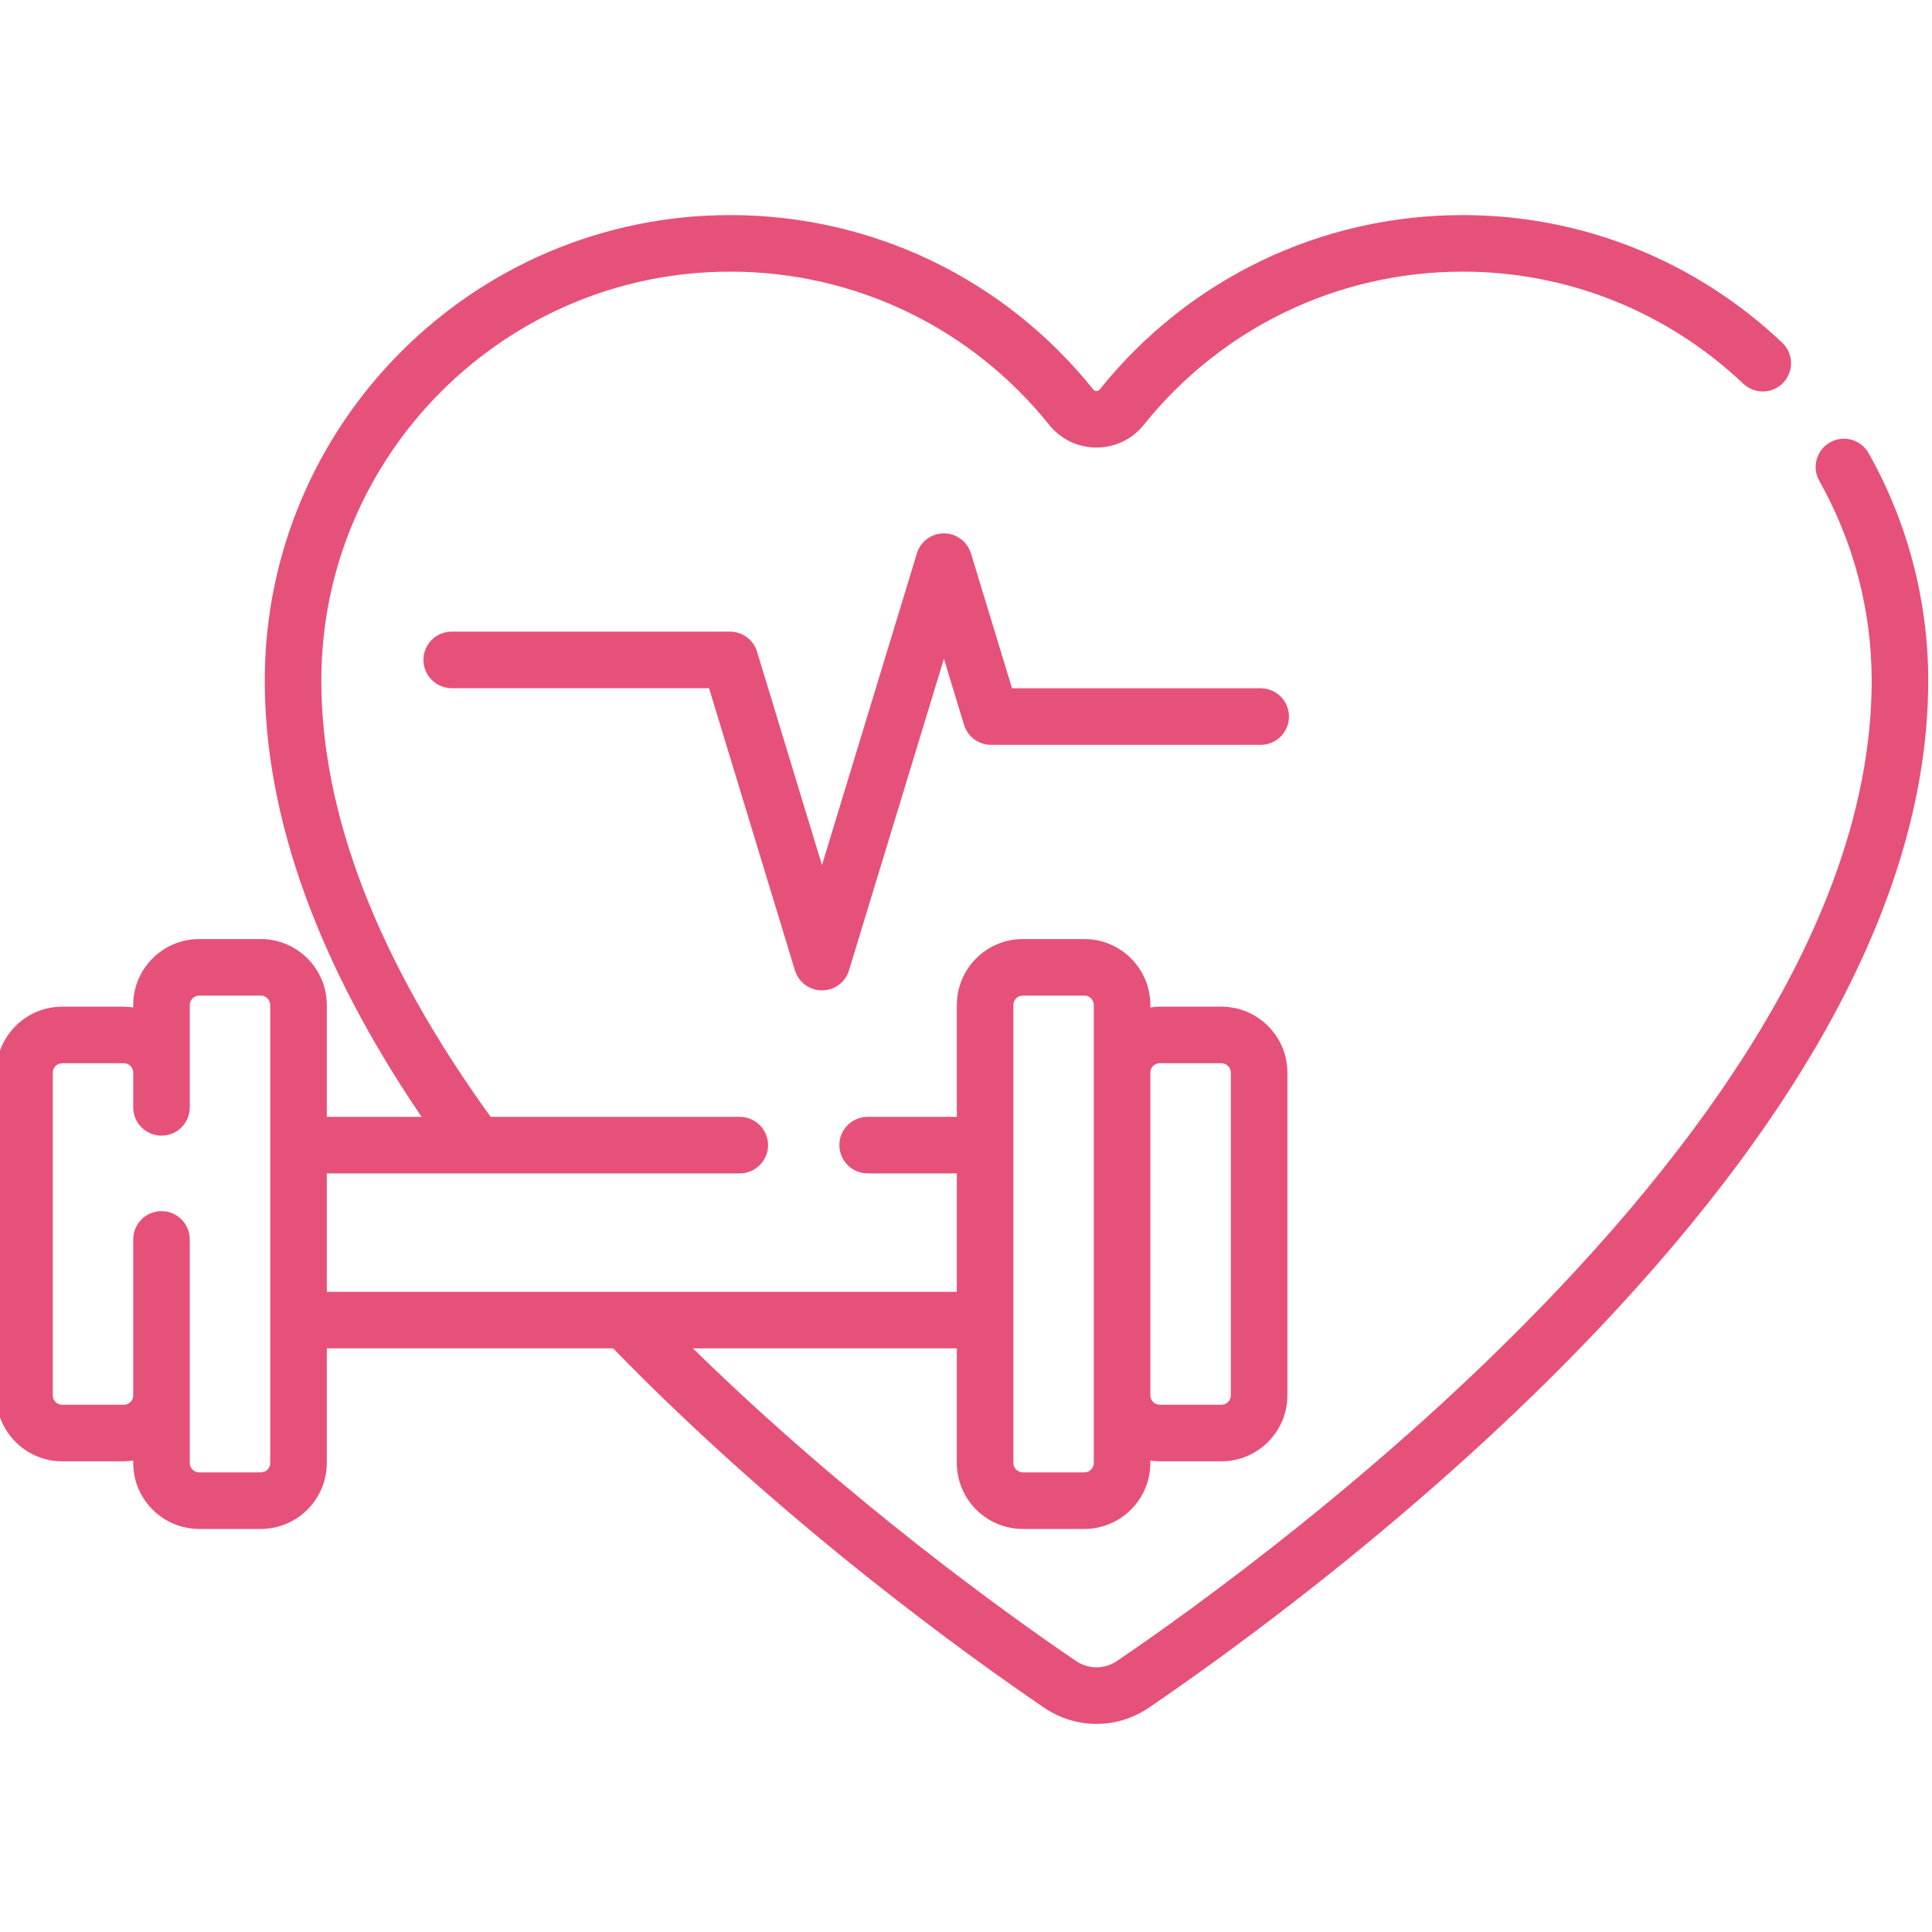
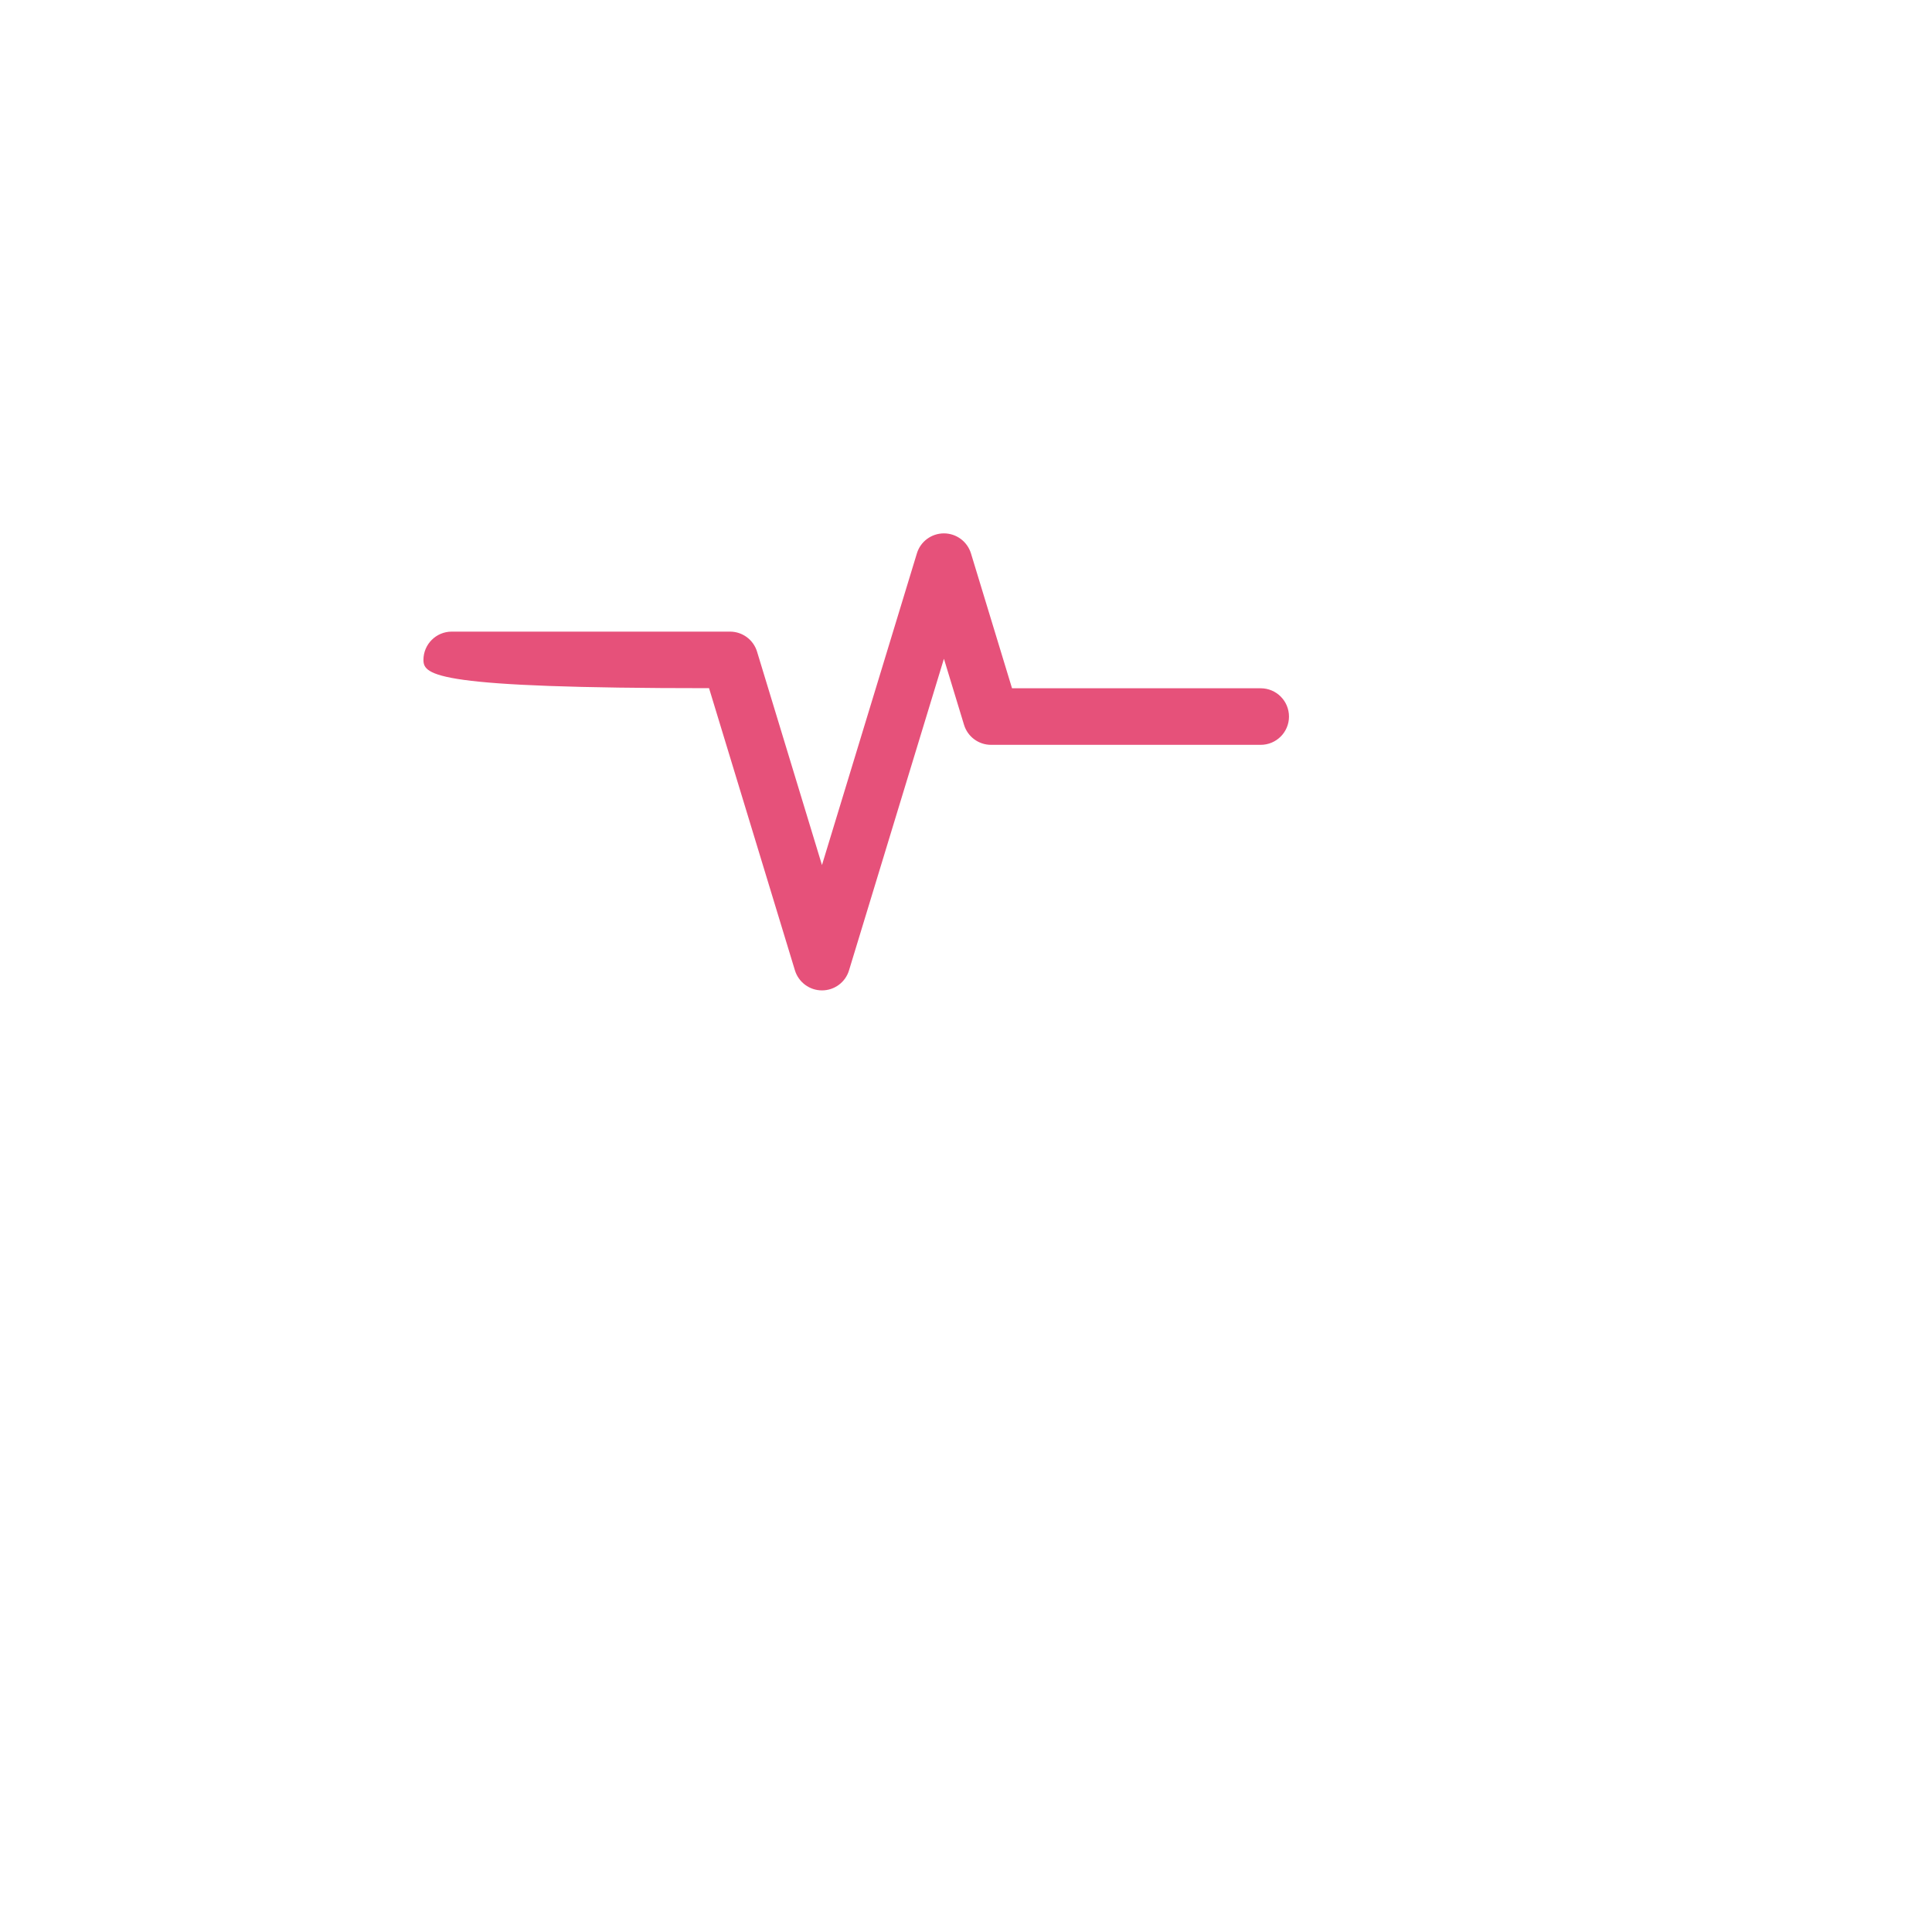
<svg xmlns="http://www.w3.org/2000/svg" width="40" height="40" viewBox="0 0 40 40" fill="none">
  <g clip-path="url(#clip0_334_361)">
-     <path d="M17.018 20.505C16.761 20.505 16.534 20.337 16.458 20.09L14.68 14.248H9.353C9.029 14.248 8.767 13.986 8.767 13.662C8.767 13.339 9.029 13.077 9.353 13.077H15.114C15.371 13.077 15.599 13.245 15.674 13.492L17.018 17.91L18.983 11.458C19.057 11.211 19.285 11.043 19.543 11.043C19.8 11.043 20.027 11.211 20.103 11.458L20.953 14.25H26.101C26.425 14.25 26.687 14.512 26.687 14.836C26.687 15.159 26.425 15.421 26.101 15.421H20.519C20.261 15.421 20.034 15.253 19.959 15.006L19.543 13.639L17.578 20.09C17.504 20.337 17.276 20.505 17.018 20.505Z" fill="#E6517A" />
-     <path d="M38.687 9.381C38.528 9.099 38.171 9 37.889 9.159C37.608 9.317 37.508 9.674 37.667 9.956C38.373 11.209 38.748 12.632 38.751 14.071C38.758 17.908 36.553 22.177 32.198 26.758C28.652 30.488 24.674 33.337 23.128 34.388C22.869 34.564 22.535 34.564 22.276 34.388C20.905 33.456 17.574 31.077 14.347 27.917H19.81V30.289C19.81 31.042 20.422 31.655 21.176 31.655H22.451C23.204 31.655 23.817 31.042 23.817 30.289V30.24C23.881 30.249 23.946 30.255 24.012 30.255H25.288C26.041 30.255 26.654 29.642 26.654 28.889V22.208C26.654 21.454 26.041 20.842 25.288 20.842H24.012C23.946 20.842 23.881 20.848 23.817 20.858V20.808C23.817 20.055 23.204 19.442 22.451 19.442H21.176C20.422 19.442 19.81 20.055 19.81 20.808V23.123H17.964C17.64 23.123 17.378 23.385 17.378 23.708C17.378 24.031 17.64 24.294 17.964 24.294H19.81V26.746H6.766V24.294H15.316C15.639 24.294 15.902 24.031 15.902 23.708C15.902 23.385 15.639 23.123 15.316 23.123H10.158C7.827 19.898 6.647 16.854 6.653 14.072C6.661 9.411 10.458 5.624 15.118 5.624H15.13C17.705 5.627 20.108 6.784 21.723 8.797C21.962 9.095 22.319 9.266 22.702 9.266C23.084 9.266 23.441 9.095 23.68 8.797C25.295 6.784 27.698 5.628 30.273 5.624H30.285C32.449 5.624 34.511 6.448 36.094 7.945C36.329 8.167 36.7 8.157 36.922 7.922C37.144 7.687 37.134 7.317 36.899 7.095C35.098 5.391 32.75 4.453 30.285 4.453C30.281 4.453 30.276 4.453 30.271 4.453C27.34 4.457 24.605 5.773 22.767 8.065C22.734 8.106 22.669 8.106 22.636 8.065C20.799 5.774 18.063 4.457 15.132 4.453C15.127 4.453 15.123 4.453 15.118 4.453C9.814 4.453 5.491 8.764 5.482 14.069C5.476 16.901 6.568 19.942 8.728 23.123H6.766V20.808C6.766 20.054 6.153 19.442 5.4 19.442H4.124C3.371 19.442 2.758 20.054 2.758 20.808V20.857C2.695 20.848 2.63 20.842 2.563 20.842H1.288C0.535 20.842 -0.078 21.454 -0.078 22.208V28.889C-0.078 29.642 0.535 30.255 1.288 30.255H2.563C2.63 30.255 2.695 30.248 2.758 30.239V30.289C2.758 31.042 3.371 31.655 4.124 31.655H5.4C6.153 31.655 6.766 31.042 6.766 30.289V27.917H12.695C16.233 31.559 20.101 34.325 21.617 35.356C21.947 35.58 22.324 35.692 22.701 35.692C23.079 35.692 23.456 35.58 23.786 35.356C25.363 34.283 29.423 31.377 33.047 27.565C37.616 22.758 39.93 18.217 39.922 14.069C39.919 12.43 39.492 10.808 38.687 9.381ZM24.012 22.013H25.288C25.395 22.013 25.483 22.1 25.483 22.208V28.889C25.483 28.997 25.395 29.084 25.288 29.084H24.012C23.905 29.084 23.817 28.997 23.817 28.889V22.208C23.817 22.1 23.905 22.013 24.012 22.013ZM20.981 20.808C20.981 20.7 21.068 20.613 21.176 20.613H22.451C22.559 20.613 22.646 20.7 22.646 20.808V30.289C22.646 30.396 22.559 30.484 22.451 30.484H21.176C21.068 30.484 20.981 30.396 20.981 30.289V20.808ZM5.595 30.289C5.595 30.397 5.508 30.484 5.4 30.484H4.124C4.017 30.484 3.929 30.397 3.929 30.289V25.66C3.929 25.337 3.667 25.075 3.344 25.075C3.021 25.075 2.758 25.337 2.758 25.66V28.889C2.758 28.997 2.671 29.084 2.563 29.084H1.288C1.18 29.084 1.093 28.997 1.093 28.889V22.208C1.093 22.1 1.18 22.013 1.288 22.013H2.563C2.671 22.013 2.758 22.1 2.758 22.208V22.927C2.758 23.25 3.021 23.512 3.344 23.512C3.667 23.512 3.929 23.25 3.929 22.927V20.808C3.929 20.7 4.017 20.613 4.125 20.613H5.4C5.508 20.613 5.595 20.7 5.595 20.808V30.289Z" fill="#E6517A" />
+     <path d="M17.018 20.505C16.761 20.505 16.534 20.337 16.458 20.09L14.68 14.248C9.029 14.248 8.767 13.986 8.767 13.662C8.767 13.339 9.029 13.077 9.353 13.077H15.114C15.371 13.077 15.599 13.245 15.674 13.492L17.018 17.91L18.983 11.458C19.057 11.211 19.285 11.043 19.543 11.043C19.8 11.043 20.027 11.211 20.103 11.458L20.953 14.25H26.101C26.425 14.25 26.687 14.512 26.687 14.836C26.687 15.159 26.425 15.421 26.101 15.421H20.519C20.261 15.421 20.034 15.253 19.959 15.006L19.543 13.639L17.578 20.09C17.504 20.337 17.276 20.505 17.018 20.505Z" fill="#E6517A" />
  </g>
  <defs>
    <clipPath id="clip0_334_361">
      <rect width="40" height="40" fill="white" />
    </clipPath>
  </defs>
</svg>